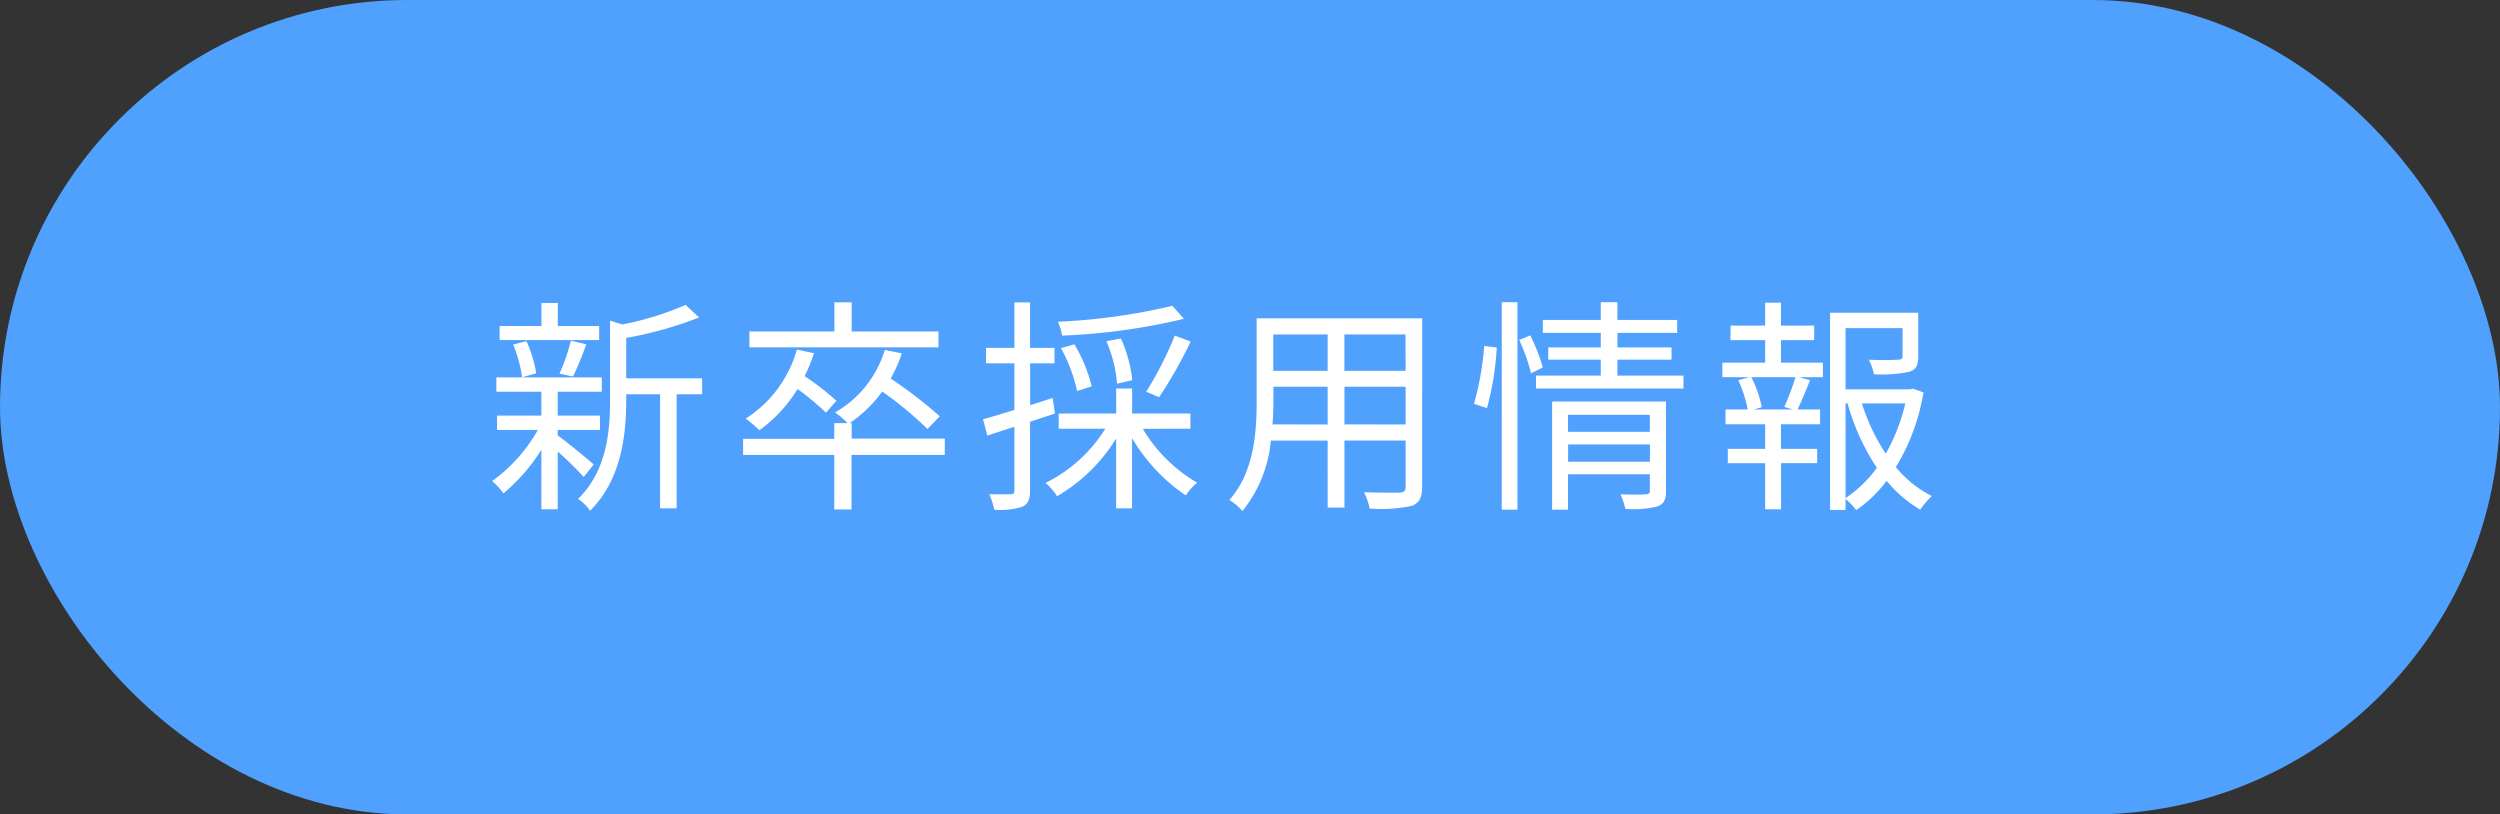
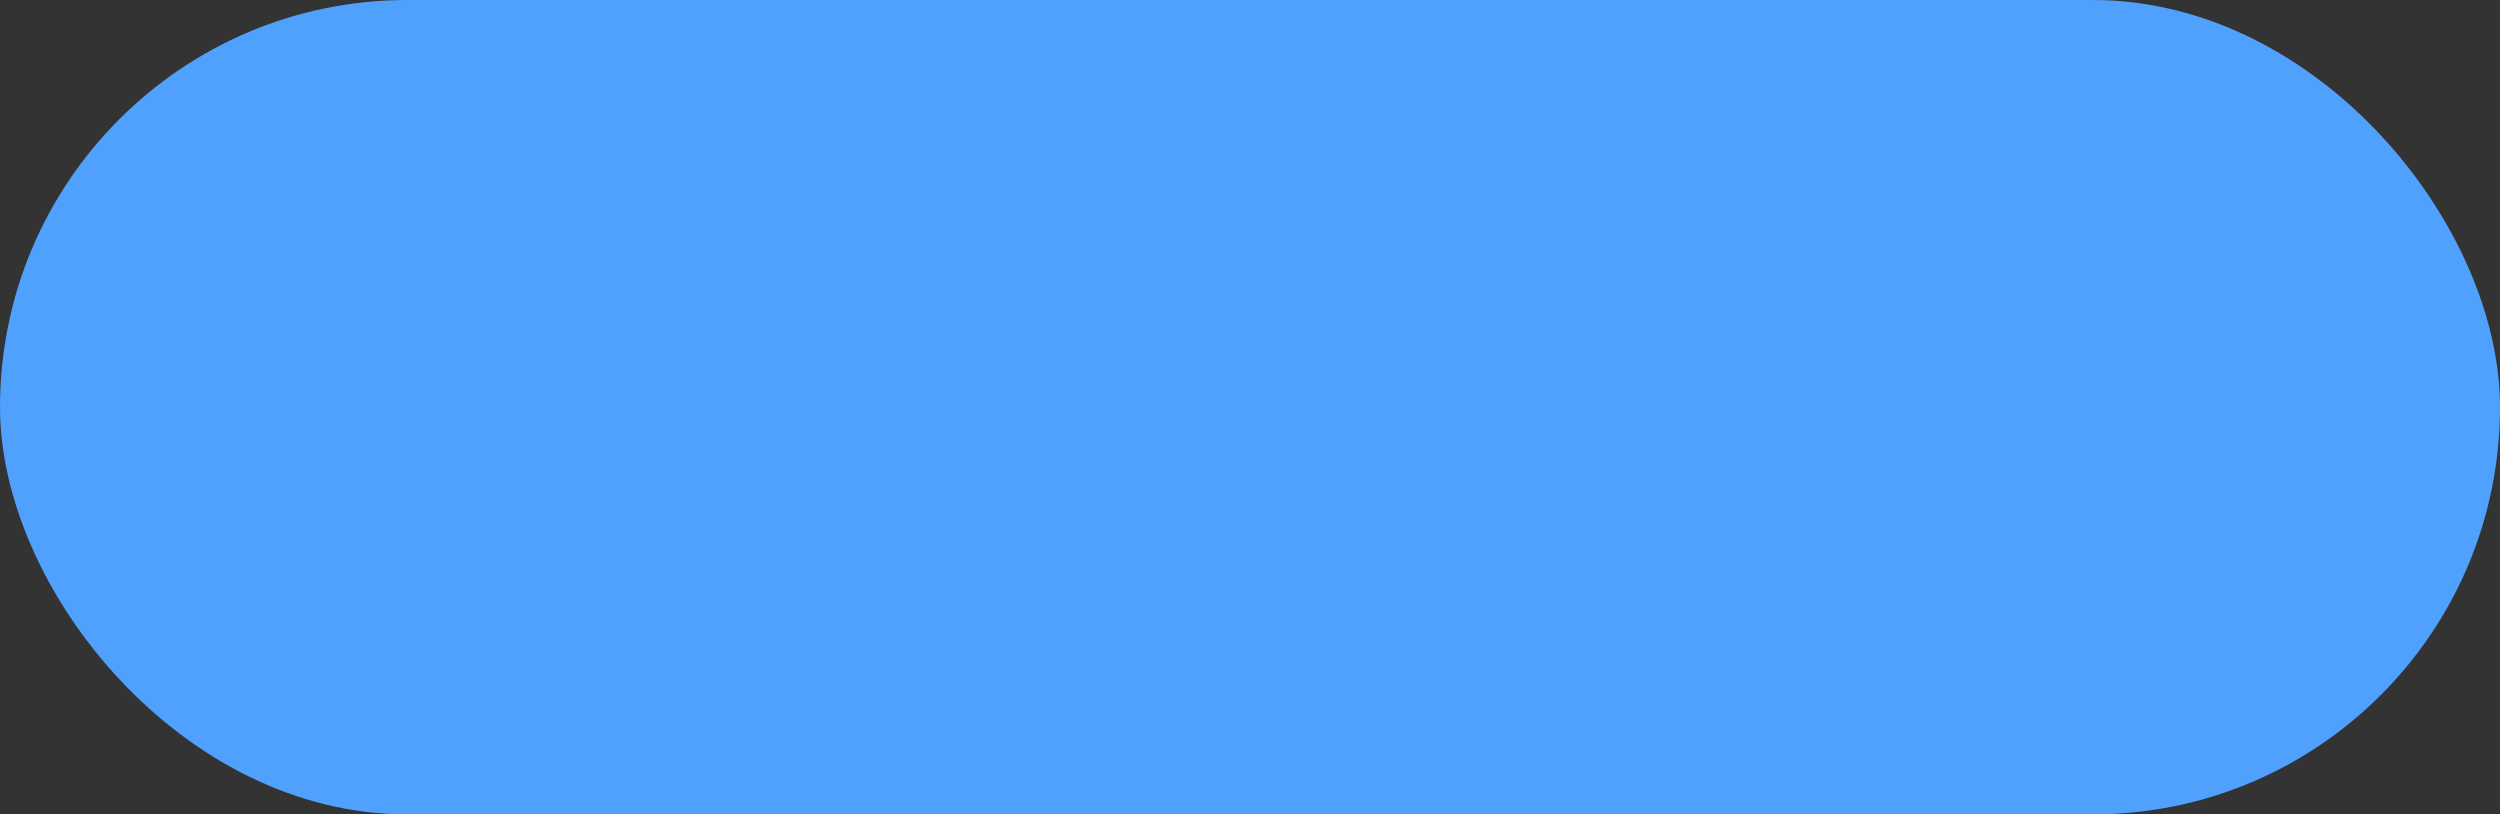
<svg xmlns="http://www.w3.org/2000/svg" width="132" height="43" viewBox="0 0 132 43">
  <rect x="0" y="0" width="132" height="43" fill="#333333" stroke="none" />
  <g id="グループ_1609" data-name="グループ 1609" transform="translate(-1062 -30)">
    <rect id="長方形_9" data-name="長方形 9" width="132" height="43" rx="21.5" transform="translate(1062 30)" fill="#50a0fe" />
    <g id="グループ_1607" data-name="グループ 1607">
-       <path id="パス_22528" data-name="パス 22528" d="M-32.364-8.784h-2.184V-10h-.864v1.212H-37.62v.744h5.256Zm-1.38,2.664a17.719,17.719,0,0,0,.7-1.7l-.816-.192a9.941,9.941,0,0,1-.6,1.74Zm-1.944-.168a6.636,6.636,0,0,0-.516-1.7l-.7.18a6.909,6.909,0,0,1,.468,1.728Zm3.036,4.812c-.276-.252-1.44-1.2-1.9-1.536V-3.3h2.232v-.756h-2.232v-1.26h2.328v-.756h-5.568v.756h2.376v1.26h-2.34V-3.3H-35.6A8.413,8.413,0,0,1-38.016-.6a3.845,3.845,0,0,1,.6.648,9.641,9.641,0,0,0,2-2.3V.888h.864V-2.16A18.54,18.54,0,0,1-33.18-.816Zm5.724-4.548h-4.008V-8.16a19.832,19.832,0,0,0,3.852-1.08l-.72-.66A16.225,16.225,0,0,1-31.14-8.868l-.648-.2V-4.9c0,1.68-.168,3.756-1.692,5.244a2.252,2.252,0,0,1,.636.624C-31.164-.7-30.936-3.1-30.936-4.884v-.3h1.788V.84h.876V-5.184h1.344ZM-14.448-8.5h-4.584v-1.536h-.912V-8.5h-4.488v.84h9.984Zm-5.388,3.66a14.758,14.758,0,0,0-1.68-1.3,7.756,7.756,0,0,0,.492-1.212l-.9-.192a6.4,6.4,0,0,1-2.7,3.648,7.4,7.4,0,0,1,.72.612A7.528,7.528,0,0,0-21.888-5.46a14.169,14.169,0,0,1,1.5,1.248Zm5.724,2h-4.92V-3.66h-.1a7.055,7.055,0,0,0,1.716-1.668,19.682,19.682,0,0,1,2.388,1.98l.648-.672a23.691,23.691,0,0,0-2.592-1.992,7.458,7.458,0,0,0,.588-1.332l-.9-.18a5.67,5.67,0,0,1-2.628,3.3,4.115,4.115,0,0,1,.66.564h-.7v.828h-4.812v.852h4.812V.9h.912V-1.98h4.92ZM-2.1-9.852a32.336,32.336,0,0,1-6.048.84,2.723,2.723,0,0,1,.228.732,32.884,32.884,0,0,0,6.432-.888Zm-.7,4.824a23.549,23.549,0,0,0,1.668-2.94l-.84-.312A19.108,19.108,0,0,1-3.48-5.316Zm-1.416-.9a7.122,7.122,0,0,0-.6-2.2l-.768.144a6.99,6.99,0,0,1,.564,2.244ZM-6.36-5.6a7.98,7.98,0,0,0-.912-2.22l-.708.2a8.458,8.458,0,0,1,.852,2.268ZM-8.3-4.164l-.12-.828c-.4.132-.792.264-1.188.384V-6.816h1.284v-.816H-9.612v-2.4h-.828v2.4h-1.5v.816h1.5v2.46c-.624.192-1.2.372-1.656.492l.228.864,1.428-.468V-.12c0,.18-.06.216-.2.216s-.612.012-1.128,0a3.565,3.565,0,0,1,.264.816A3.762,3.762,0,0,0-10.02.756c.3-.144.408-.384.408-.876V-3.732Zm7.152.8v-.8H-4.224v-1.32h-.84v1.32H-8.1v.8h2.46A7.765,7.765,0,0,1-8.8-.5a2.866,2.866,0,0,1,.612.7,8.9,8.9,0,0,0,3.12-3.048V.84h.84V-2.868A9.433,9.433,0,0,0-1.392.156a3.245,3.245,0,0,1,.6-.672A8.029,8.029,0,0,1-3.66-3.36Zm8.136-.228V-5.58h3.228v1.992Zm-3.8,0c.036-.444.048-.888.048-1.284V-5.58H6.1v1.992ZM6.1-8.34v1.92H3.228V-8.34Zm4.116,1.92H6.984V-8.34h3.228Zm.876-2.772H2.352v4.32C2.352-3.2,2.232-1.092.912.4A2.912,2.912,0,0,1,1.6.984a6.89,6.89,0,0,0,1.5-3.72h3V.8h.888v-3.54h3.228V-.3c0,.228-.084.3-.324.312-.216,0-1.032.012-1.872-.024a3.527,3.527,0,0,1,.3.864A7.83,7.83,0,0,0,10.548.708c.384-.156.54-.42.54-1Zm3.42,4.74a15.128,15.128,0,0,0,.516-3.2l-.66-.084a15.937,15.937,0,0,1-.54,3.06Zm.78,5.364h.828V-10.044h-.828Zm.924-8.964a10.49,10.49,0,0,1,.624,1.764L17.46-6.6a10.34,10.34,0,0,0-.66-1.692Zm2.58,6.432v-.912h4.32v.912ZM23.112-4.1v.9h-4.32v-.9Zm.852-.7H17.952V.912h.84V-.96h4.32V-.1c0,.156-.06.2-.228.2C22.74.12,22.164.12,21.564.1a4.1,4.1,0,0,1,.252.768A5.169,5.169,0,0,0,23.532.732c.336-.132.432-.36.432-.816ZM21.4-6.168v-.84h2.856v-.648H21.4v-.768h3.156v-.684H21.4v-.936H20.52v.936H17.46v.684h3.06v.768H17.748v.648H20.52v.84H17.1v.684h7.788v-.684ZM30.672-4.38H28.6l.42-.12a5.825,5.825,0,0,0-.552-1.584H30.8a13.659,13.659,0,0,1-.588,1.572Zm-.636-3.66h1.752v-.768H30.036V-10.02H29.2v1.212H27.372v.768H29.2v1.188H26.94v.768h1.428l-.588.156a6.631,6.631,0,0,1,.5,1.548H27.108v.78H29.2v1.3H27.228v.756H29.2V.888h.84V-1.548h1.908V-2.3H30.036V-3.6H32.1v-.78H30.912c.2-.42.444-1,.66-1.548L31-6.084h1.248v-.768H30.036ZM33.444-4.7h.108a11.87,11.87,0,0,0,1.548,3.4A6.58,6.58,0,0,1,33.444.3Zm3.156,0a9.9,9.9,0,0,1-1.032,2.652A10.58,10.58,0,0,1,34.308-4.7Zm.408-.78-.156.036H33.444V-8.676h3.012V-7.2c0,.144-.048.18-.24.192a15.409,15.409,0,0,1-1.548,0,2.563,2.563,0,0,1,.276.768,7.09,7.09,0,0,0,1.872-.132c.384-.132.468-.372.468-.816v-2.3H32.628V.924h.816V.348a3.217,3.217,0,0,1,.564.588A7.026,7.026,0,0,0,35.616-.612,6.635,6.635,0,0,0,37.392.912,3.96,3.96,0,0,1,38,.192a6.009,6.009,0,0,1-1.9-1.524A11.047,11.047,0,0,0,37.56-5.28Z" transform="translate(1126 56)" fill="#fff" />
-     </g>
+       </g>
  </g>
</svg>